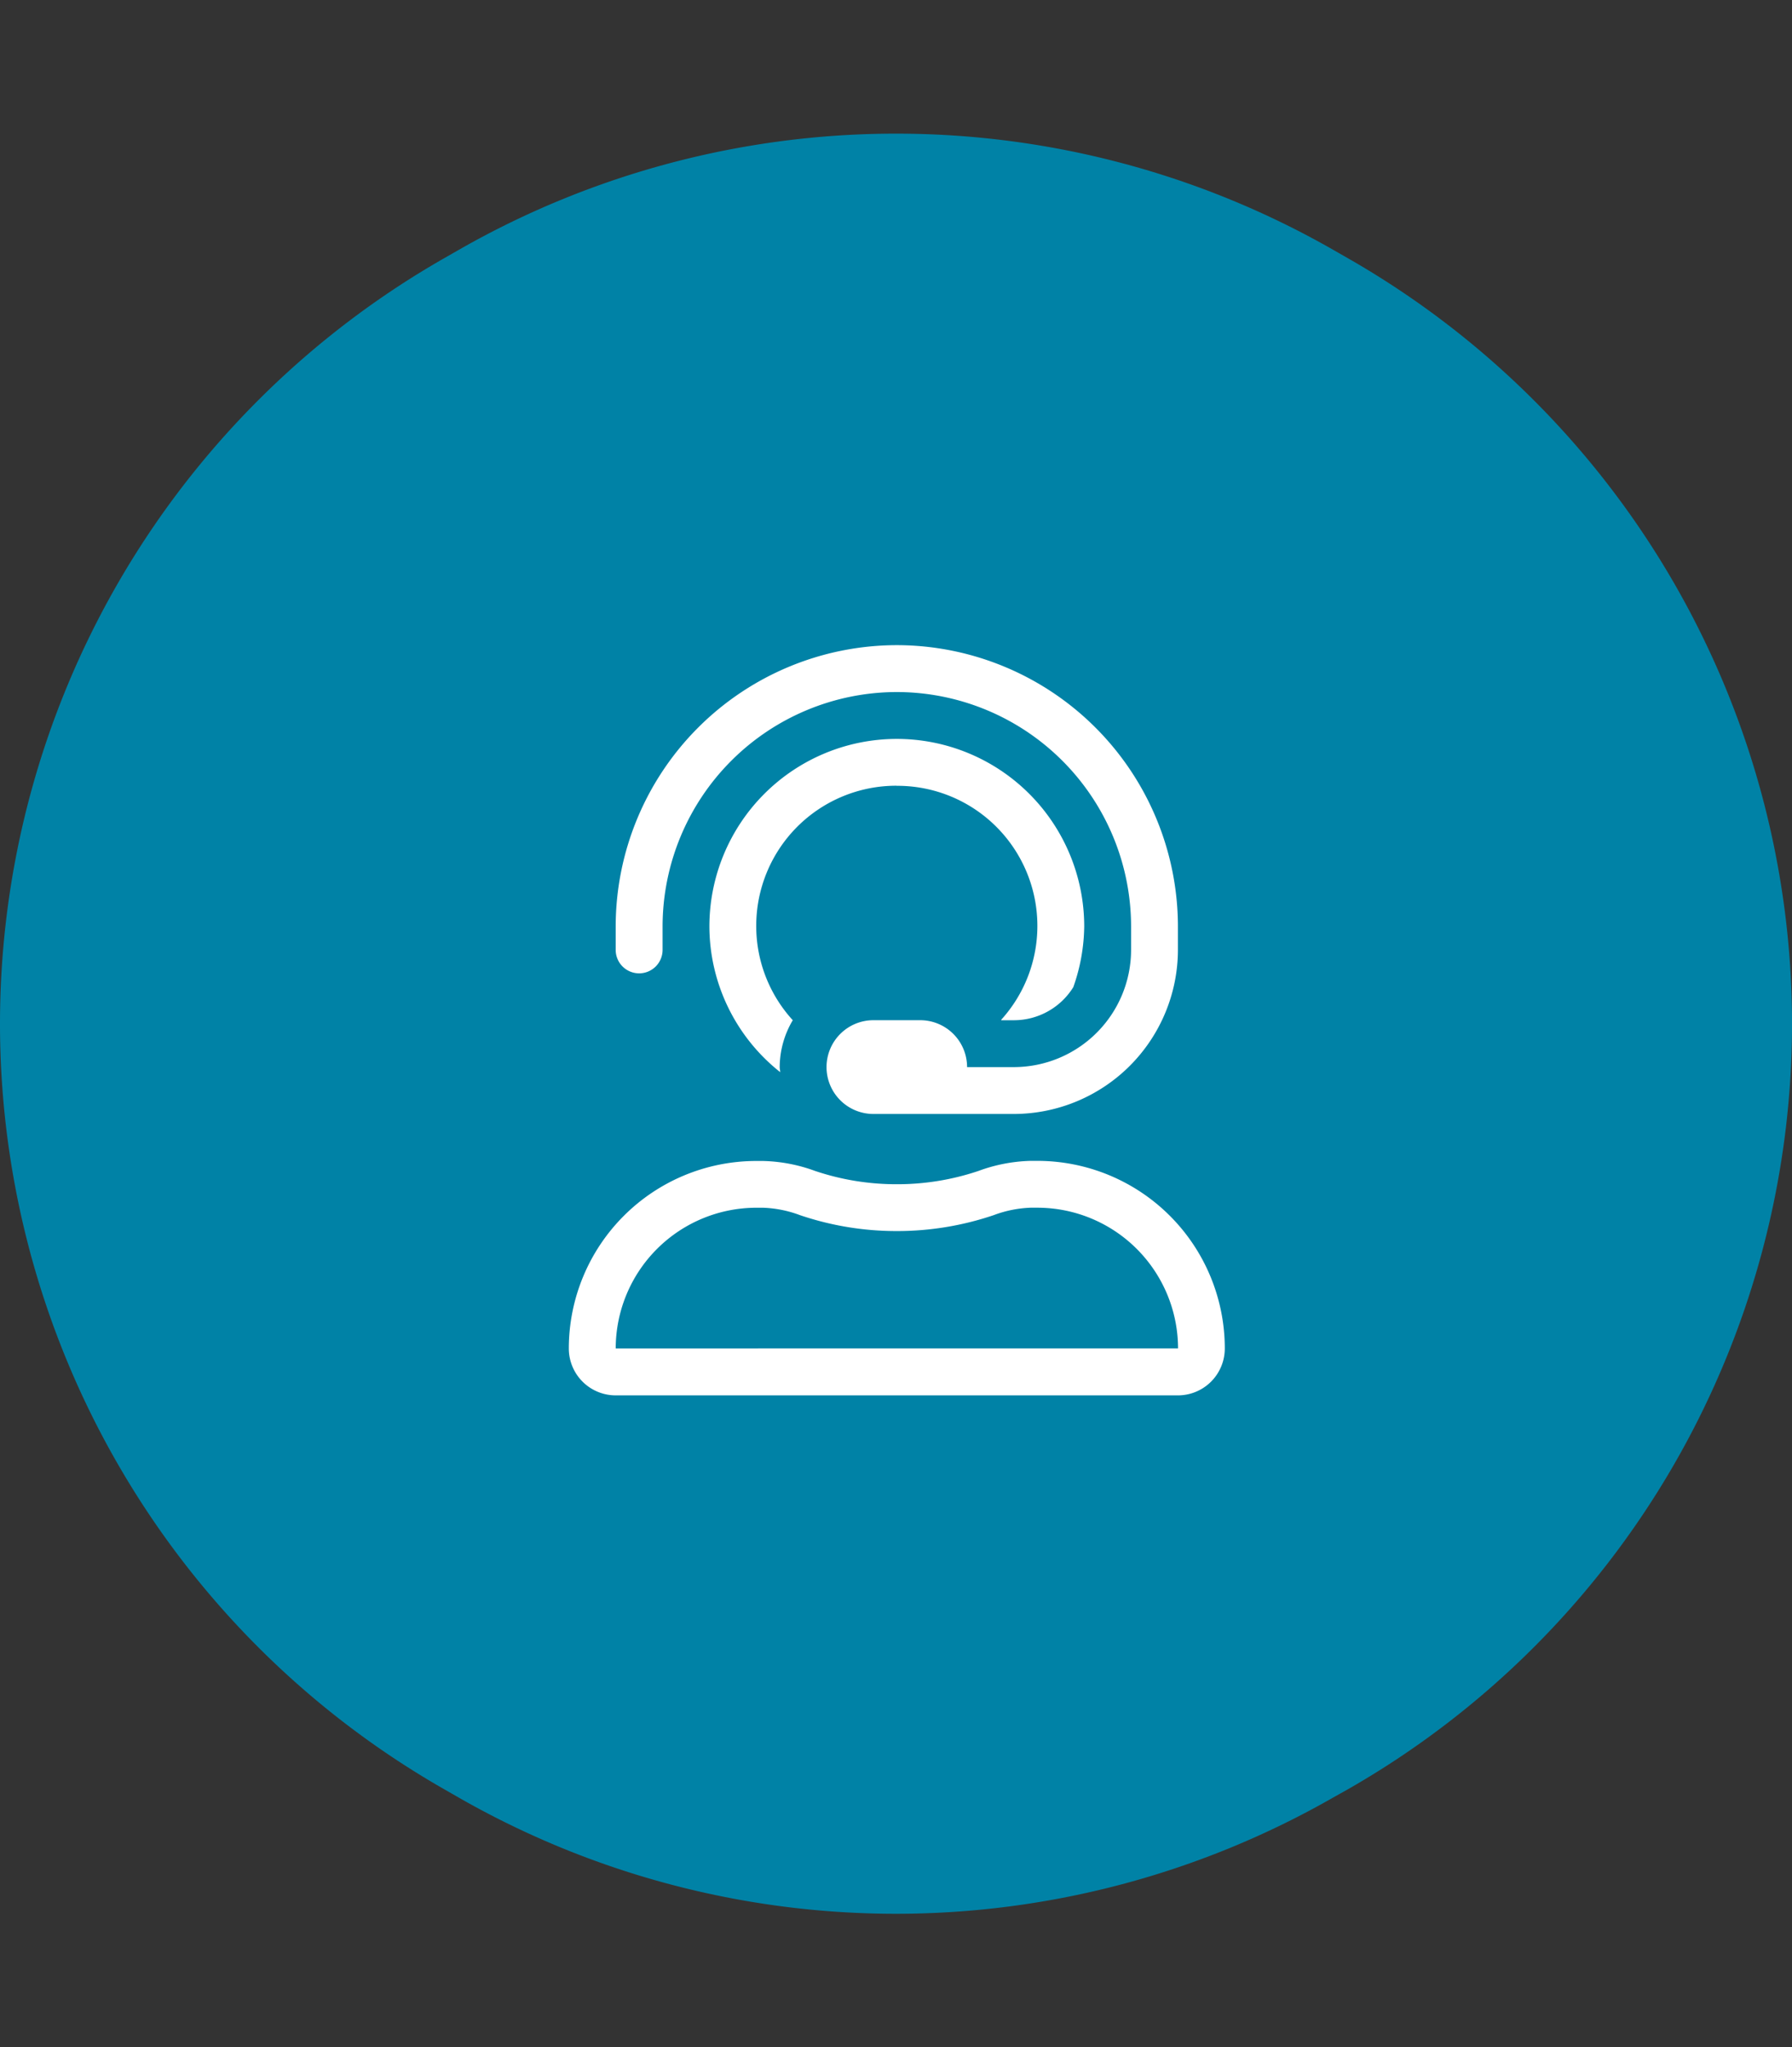
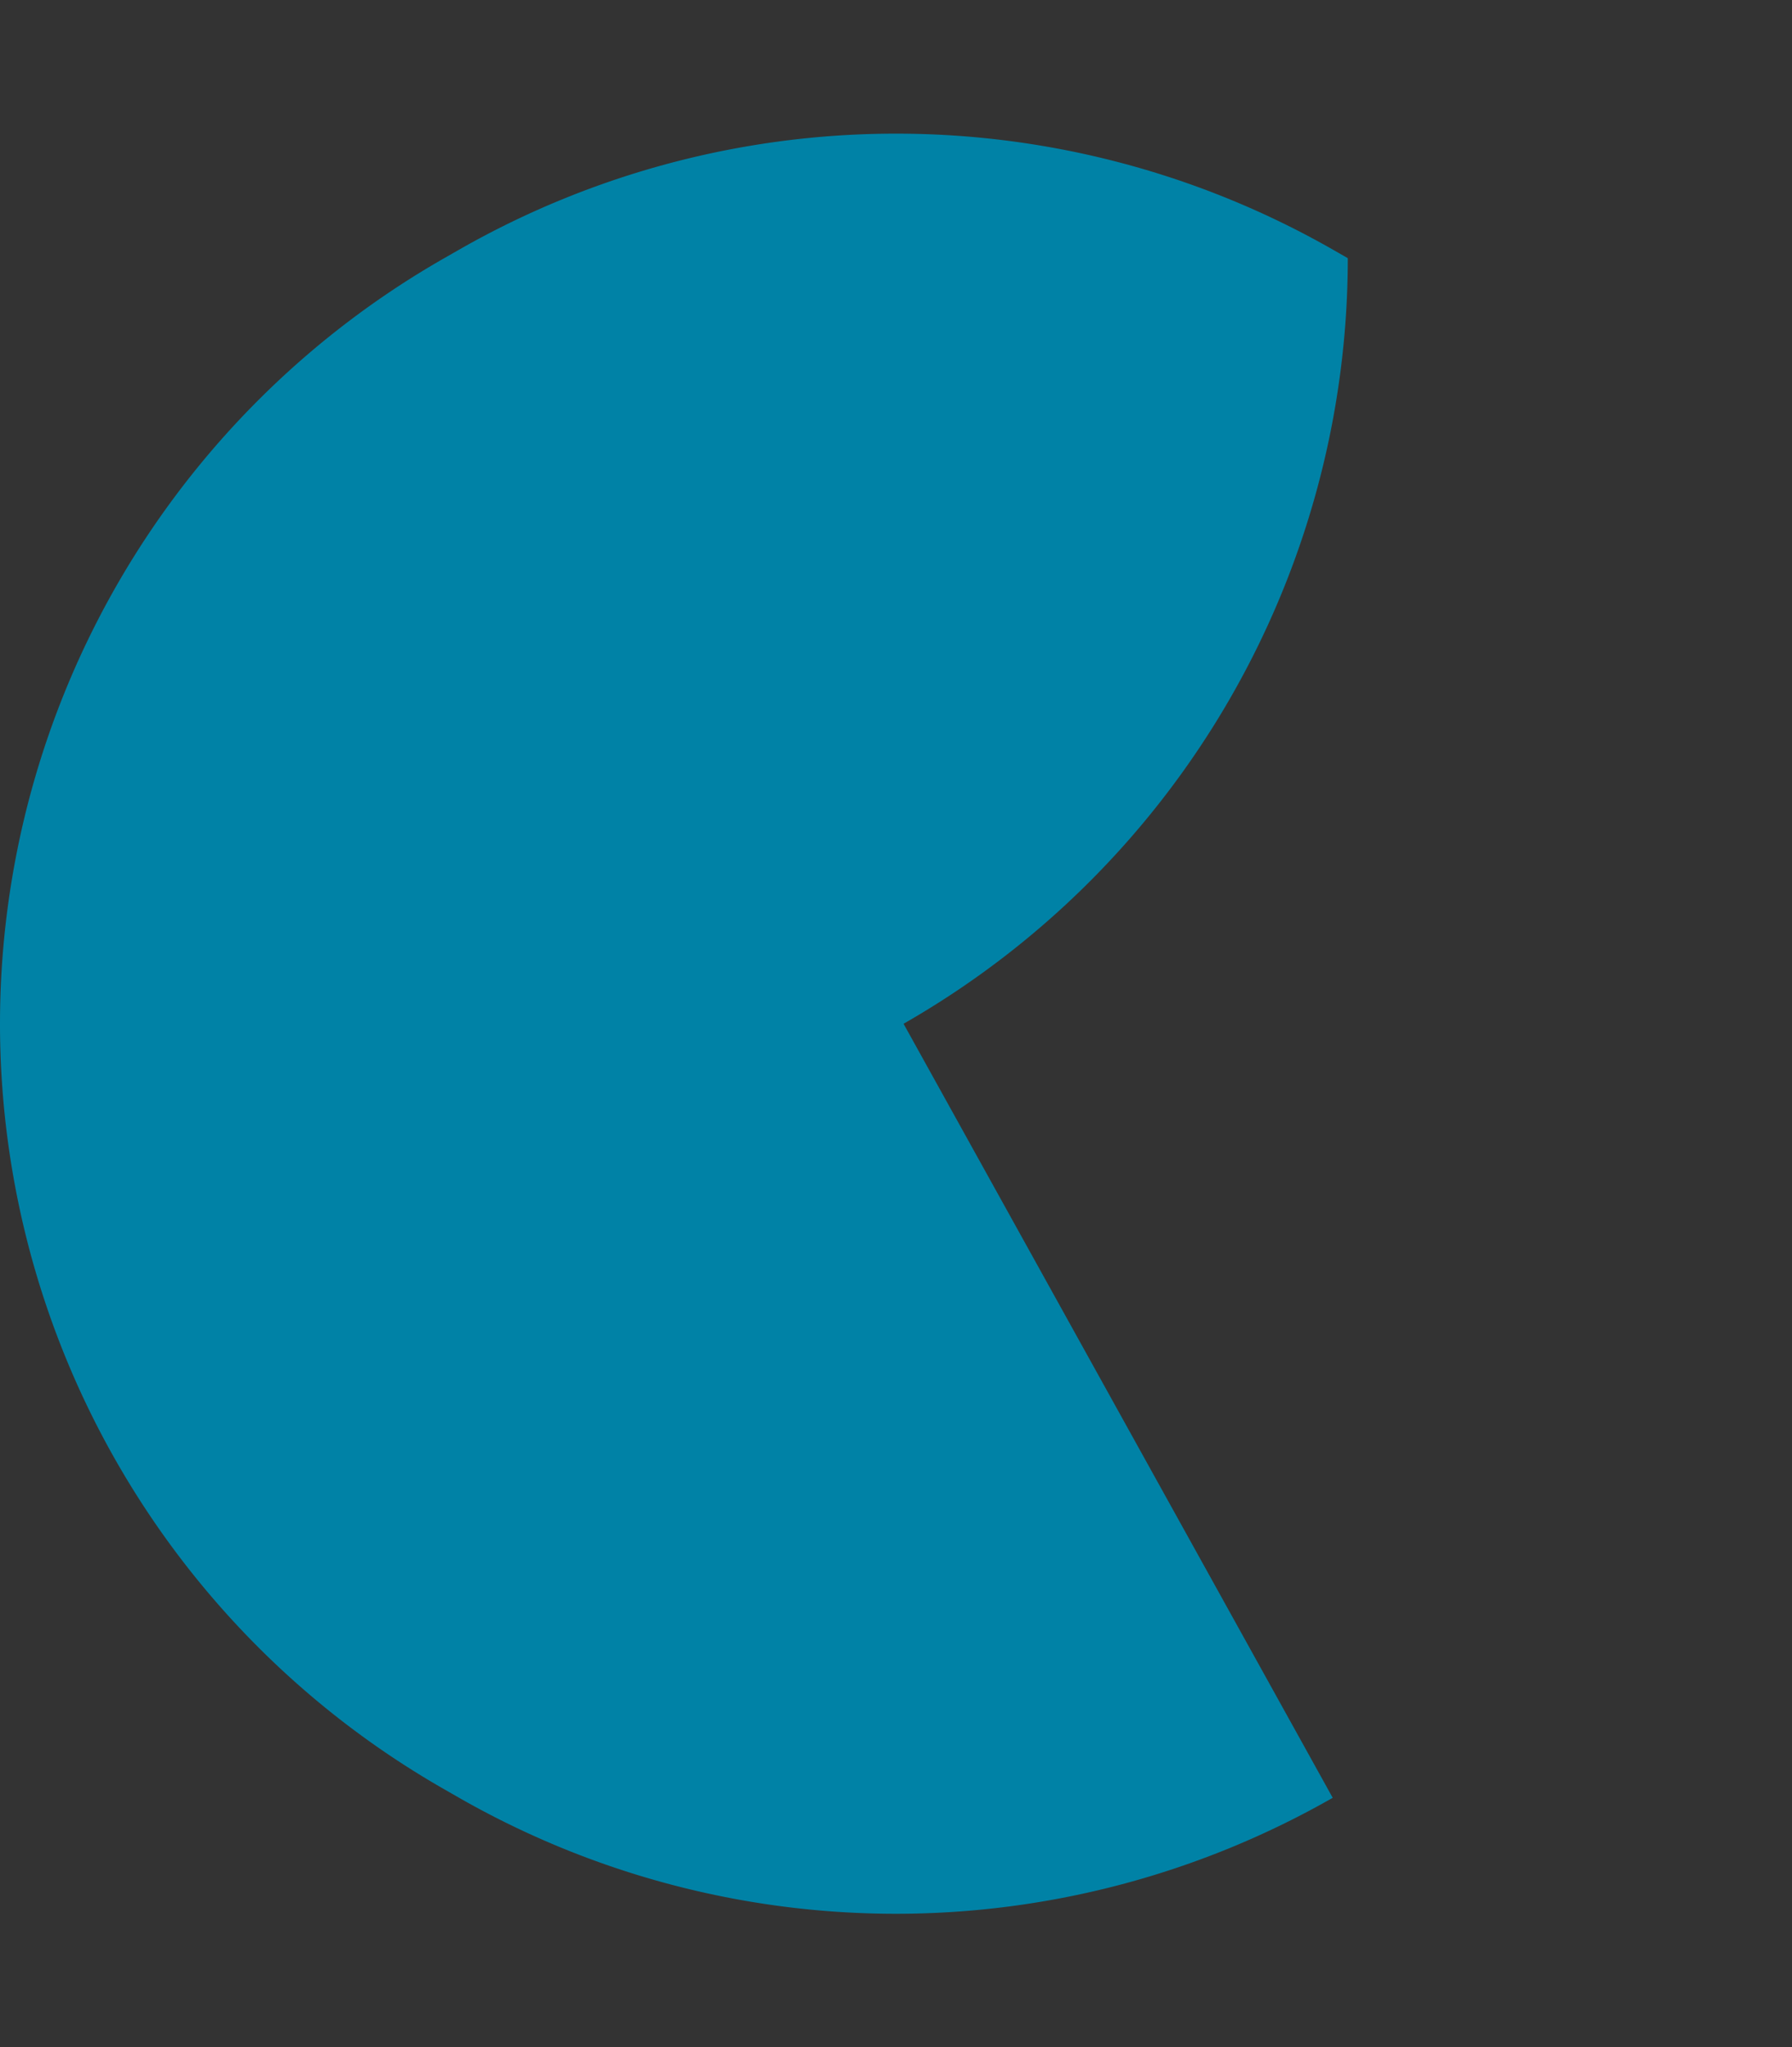
<svg xmlns="http://www.w3.org/2000/svg" width="64.542" height="73.693" viewBox="0 0 64.542 73.693">
  <rect x="0" y="0" width="64.542" height="73.693" fill="#333333" stroke="none" />
  <g id="help" transform="translate(-1535.7 -106.153)">
-     <path id="Polígono_6" data-name="Polígono 6" d="M36.847,0A31.732,31.732,0,0,1,64.4,16l.308.539a31.732,31.732,0,0,1,0,31.465l-.308.539a31.732,31.732,0,0,1-27.557,16h0a31.732,31.732,0,0,1-27.557-16L8.982,48a31.732,31.732,0,0,1,0-31.465L9.289,16A31.732,31.732,0,0,1,36.847,0Z" transform="translate(1535.7 179.846) rotate(-90)" fill="#0082a6" />
-     <path id="Trazado_117" data-name="Trazado 117" d="M5.063-5.062H4.815A5.847,5.847,0,0,0,2.943-4.7,9.141,9.141,0,0,1,0-4.221,9.164,9.164,0,0,1-2.945-4.7a5.824,5.824,0,0,0-1.868-.358h-.25a6.753,6.753,0,0,0-6.75,6.749,1.688,1.688,0,0,0,1.688,1.688h20.25a1.688,1.688,0,0,0,1.688-1.687A6.753,6.753,0,0,0,5.063-5.062Zm-15.187,6.75A5.07,5.07,0,0,1-5.062-3.375h.25a4.2,4.2,0,0,1,1.327.268A10.823,10.823,0,0,0,0-2.535a10.851,10.851,0,0,0,3.487-.572,4.214,4.214,0,0,1,1.331-.269h.248a5.07,5.07,0,0,1,5.063,5.063Zm.844-13.5a.844.844,0,0,0,.844-.844V-13.5A8.447,8.447,0,0,1,0-21.937,8.447,8.447,0,0,1,8.438-13.5v.844A4.226,4.226,0,0,1,4.219-8.437H2.531A1.688,1.688,0,0,0,.844-10.125H-.844A1.688,1.688,0,0,0-2.531-8.437,1.688,1.688,0,0,0-.844-6.75H4.219a5.917,5.917,0,0,0,5.906-5.906V-13.5A10.136,10.136,0,0,0,0-23.625,10.136,10.136,0,0,0-10.125-13.5v.844A.844.844,0,0,0-9.281-11.812ZM0-18.562H.023a5.042,5.042,0,0,1,5.04,5.04,5.027,5.027,0,0,1-1.306,3.385s.007.008.009.013h.453a2.52,2.52,0,0,0,2.138-1.191A6.741,6.741,0,0,0,6.75-13.5,6.753,6.753,0,0,0,0-20.25,6.753,6.753,0,0,0-6.75-13.5,6.709,6.709,0,0,0-4.2-8.255c0-.062-.018-.12-.018-.183a3.334,3.334,0,0,1,.471-1.687,5.022,5.022,0,0,1-1.316-3.4,5.043,5.043,0,0,1,5.04-5.04Z" transform="translate(1568 153)" fill="#fff" />
+     <path id="Polígono_6" data-name="Polígono 6" d="M36.847,0A31.732,31.732,0,0,1,64.4,16l.308.539a31.732,31.732,0,0,1,0,31.465l-.308.539h0a31.732,31.732,0,0,1-27.557-16L8.982,48a31.732,31.732,0,0,1,0-31.465L9.289,16A31.732,31.732,0,0,1,36.847,0Z" transform="translate(1535.7 179.846) rotate(-90)" fill="#0082a6" />
  </g>
</svg>